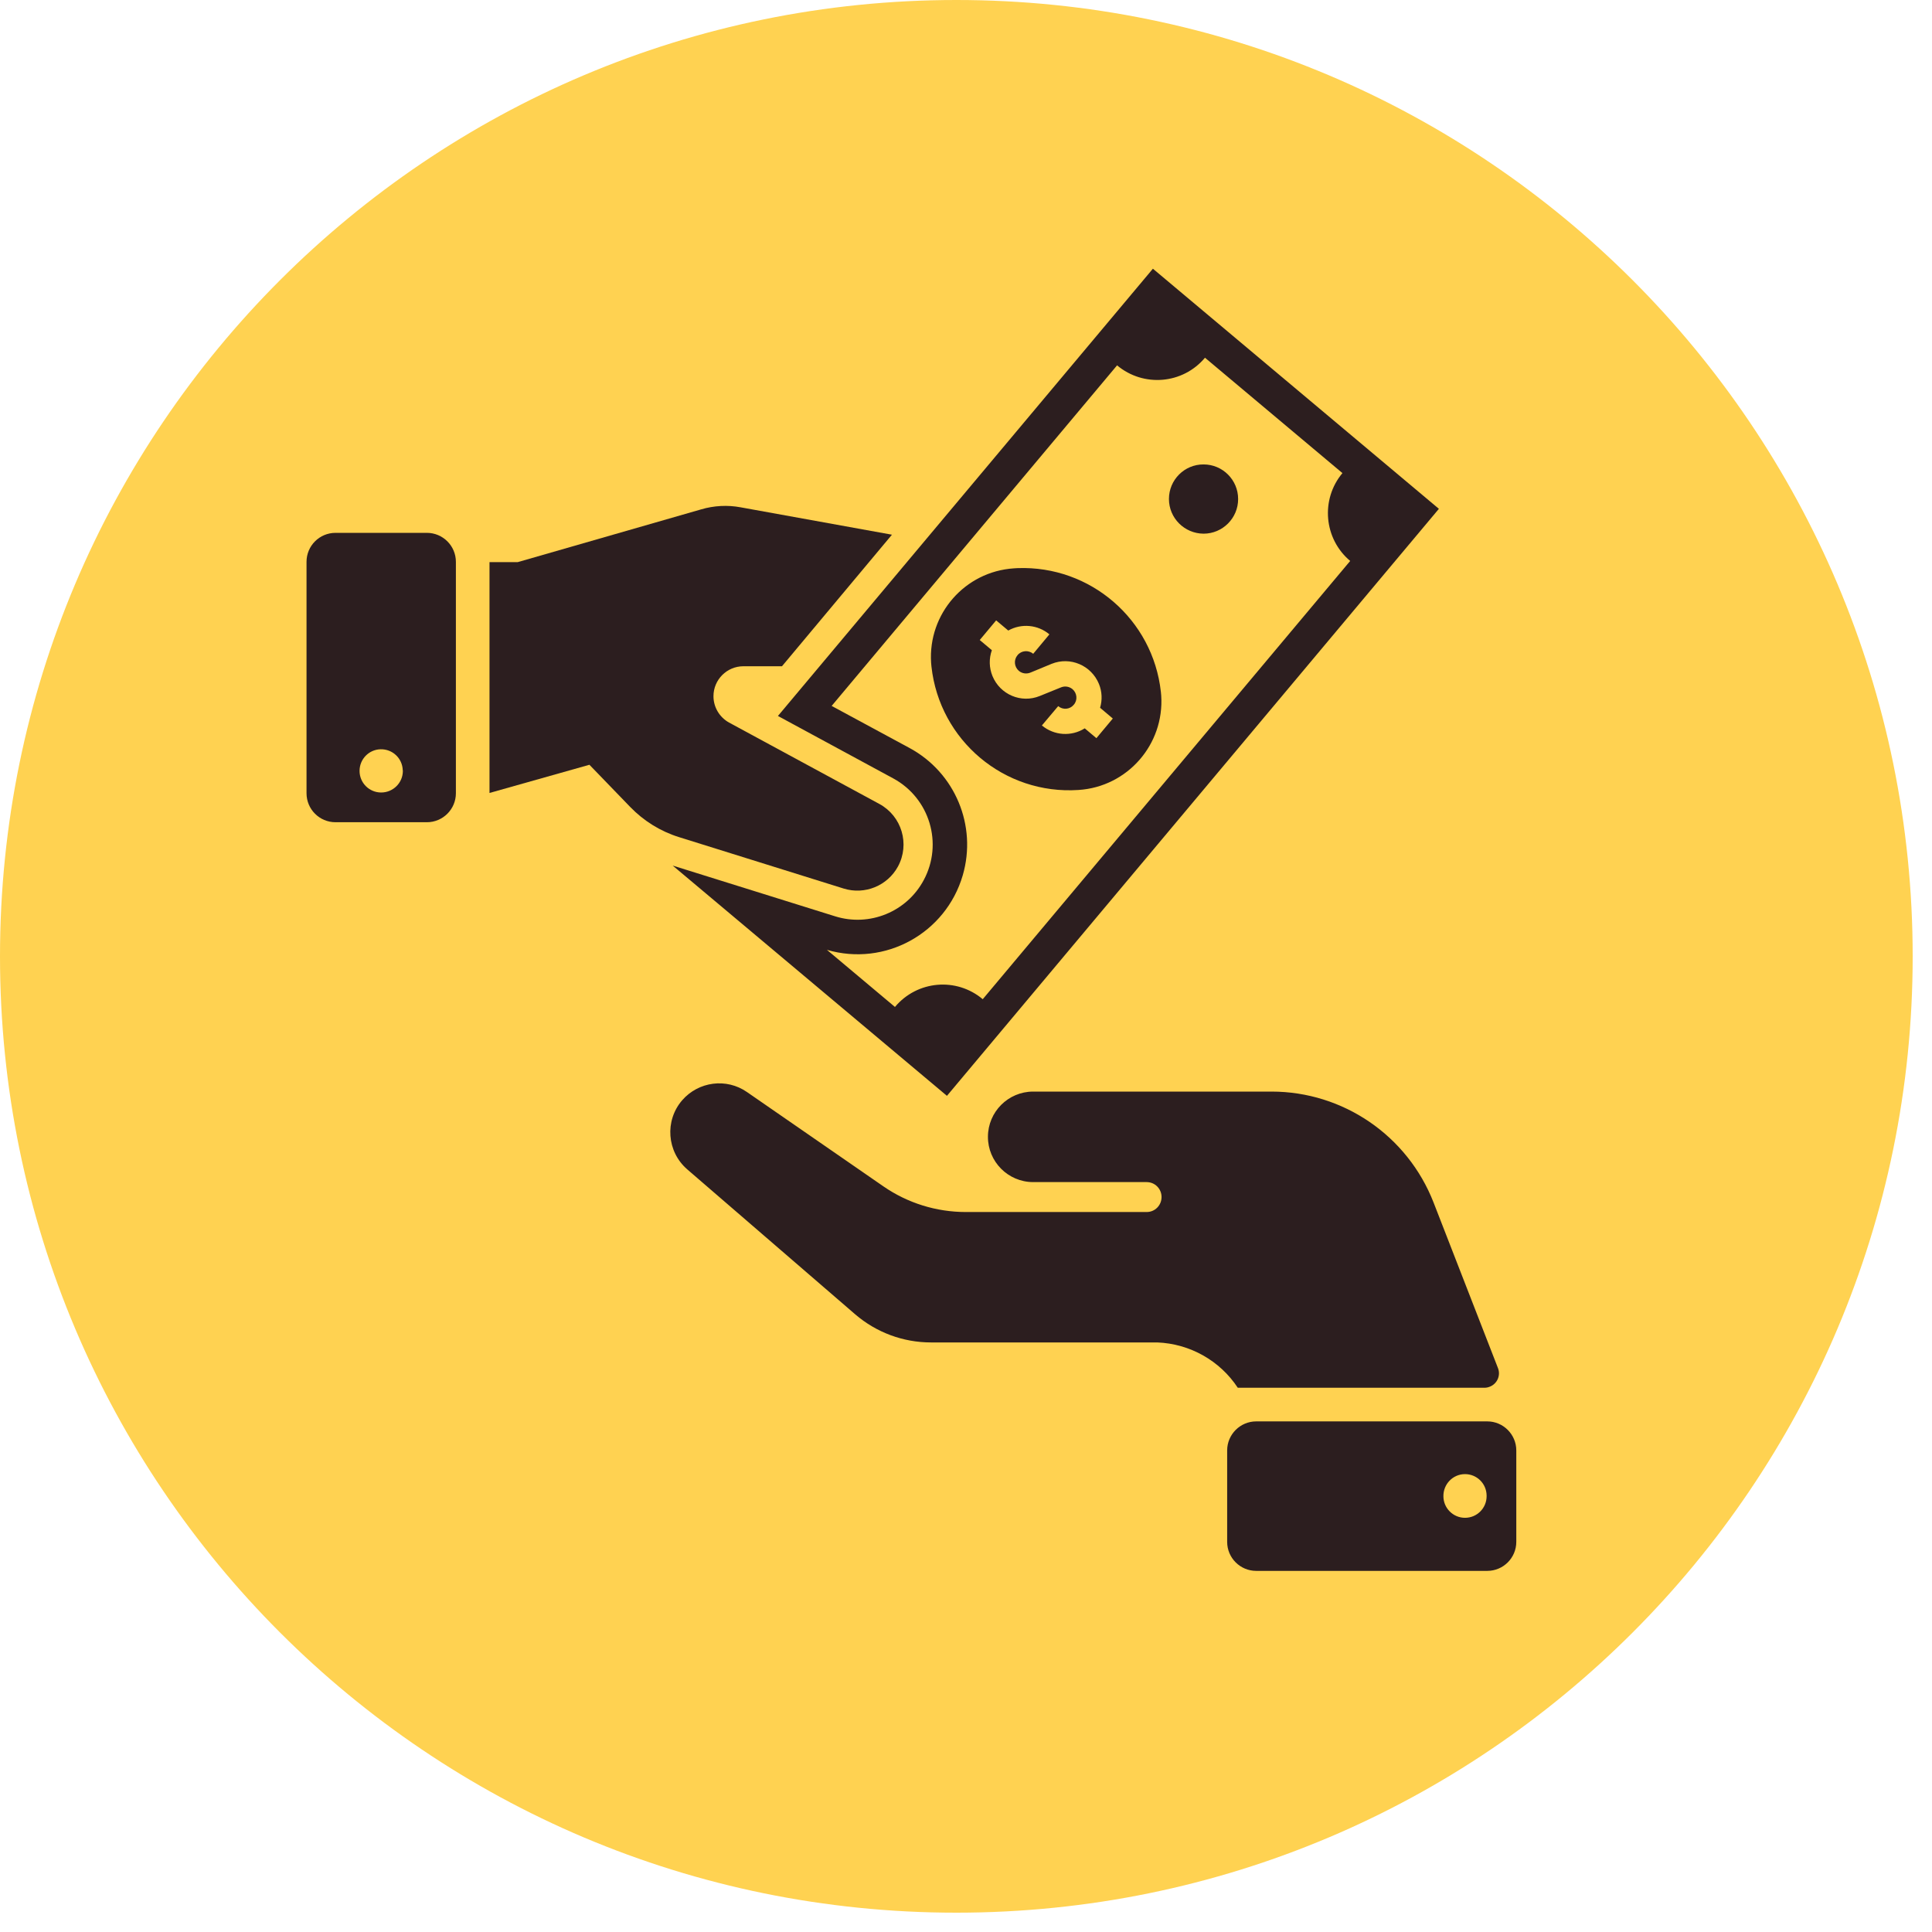
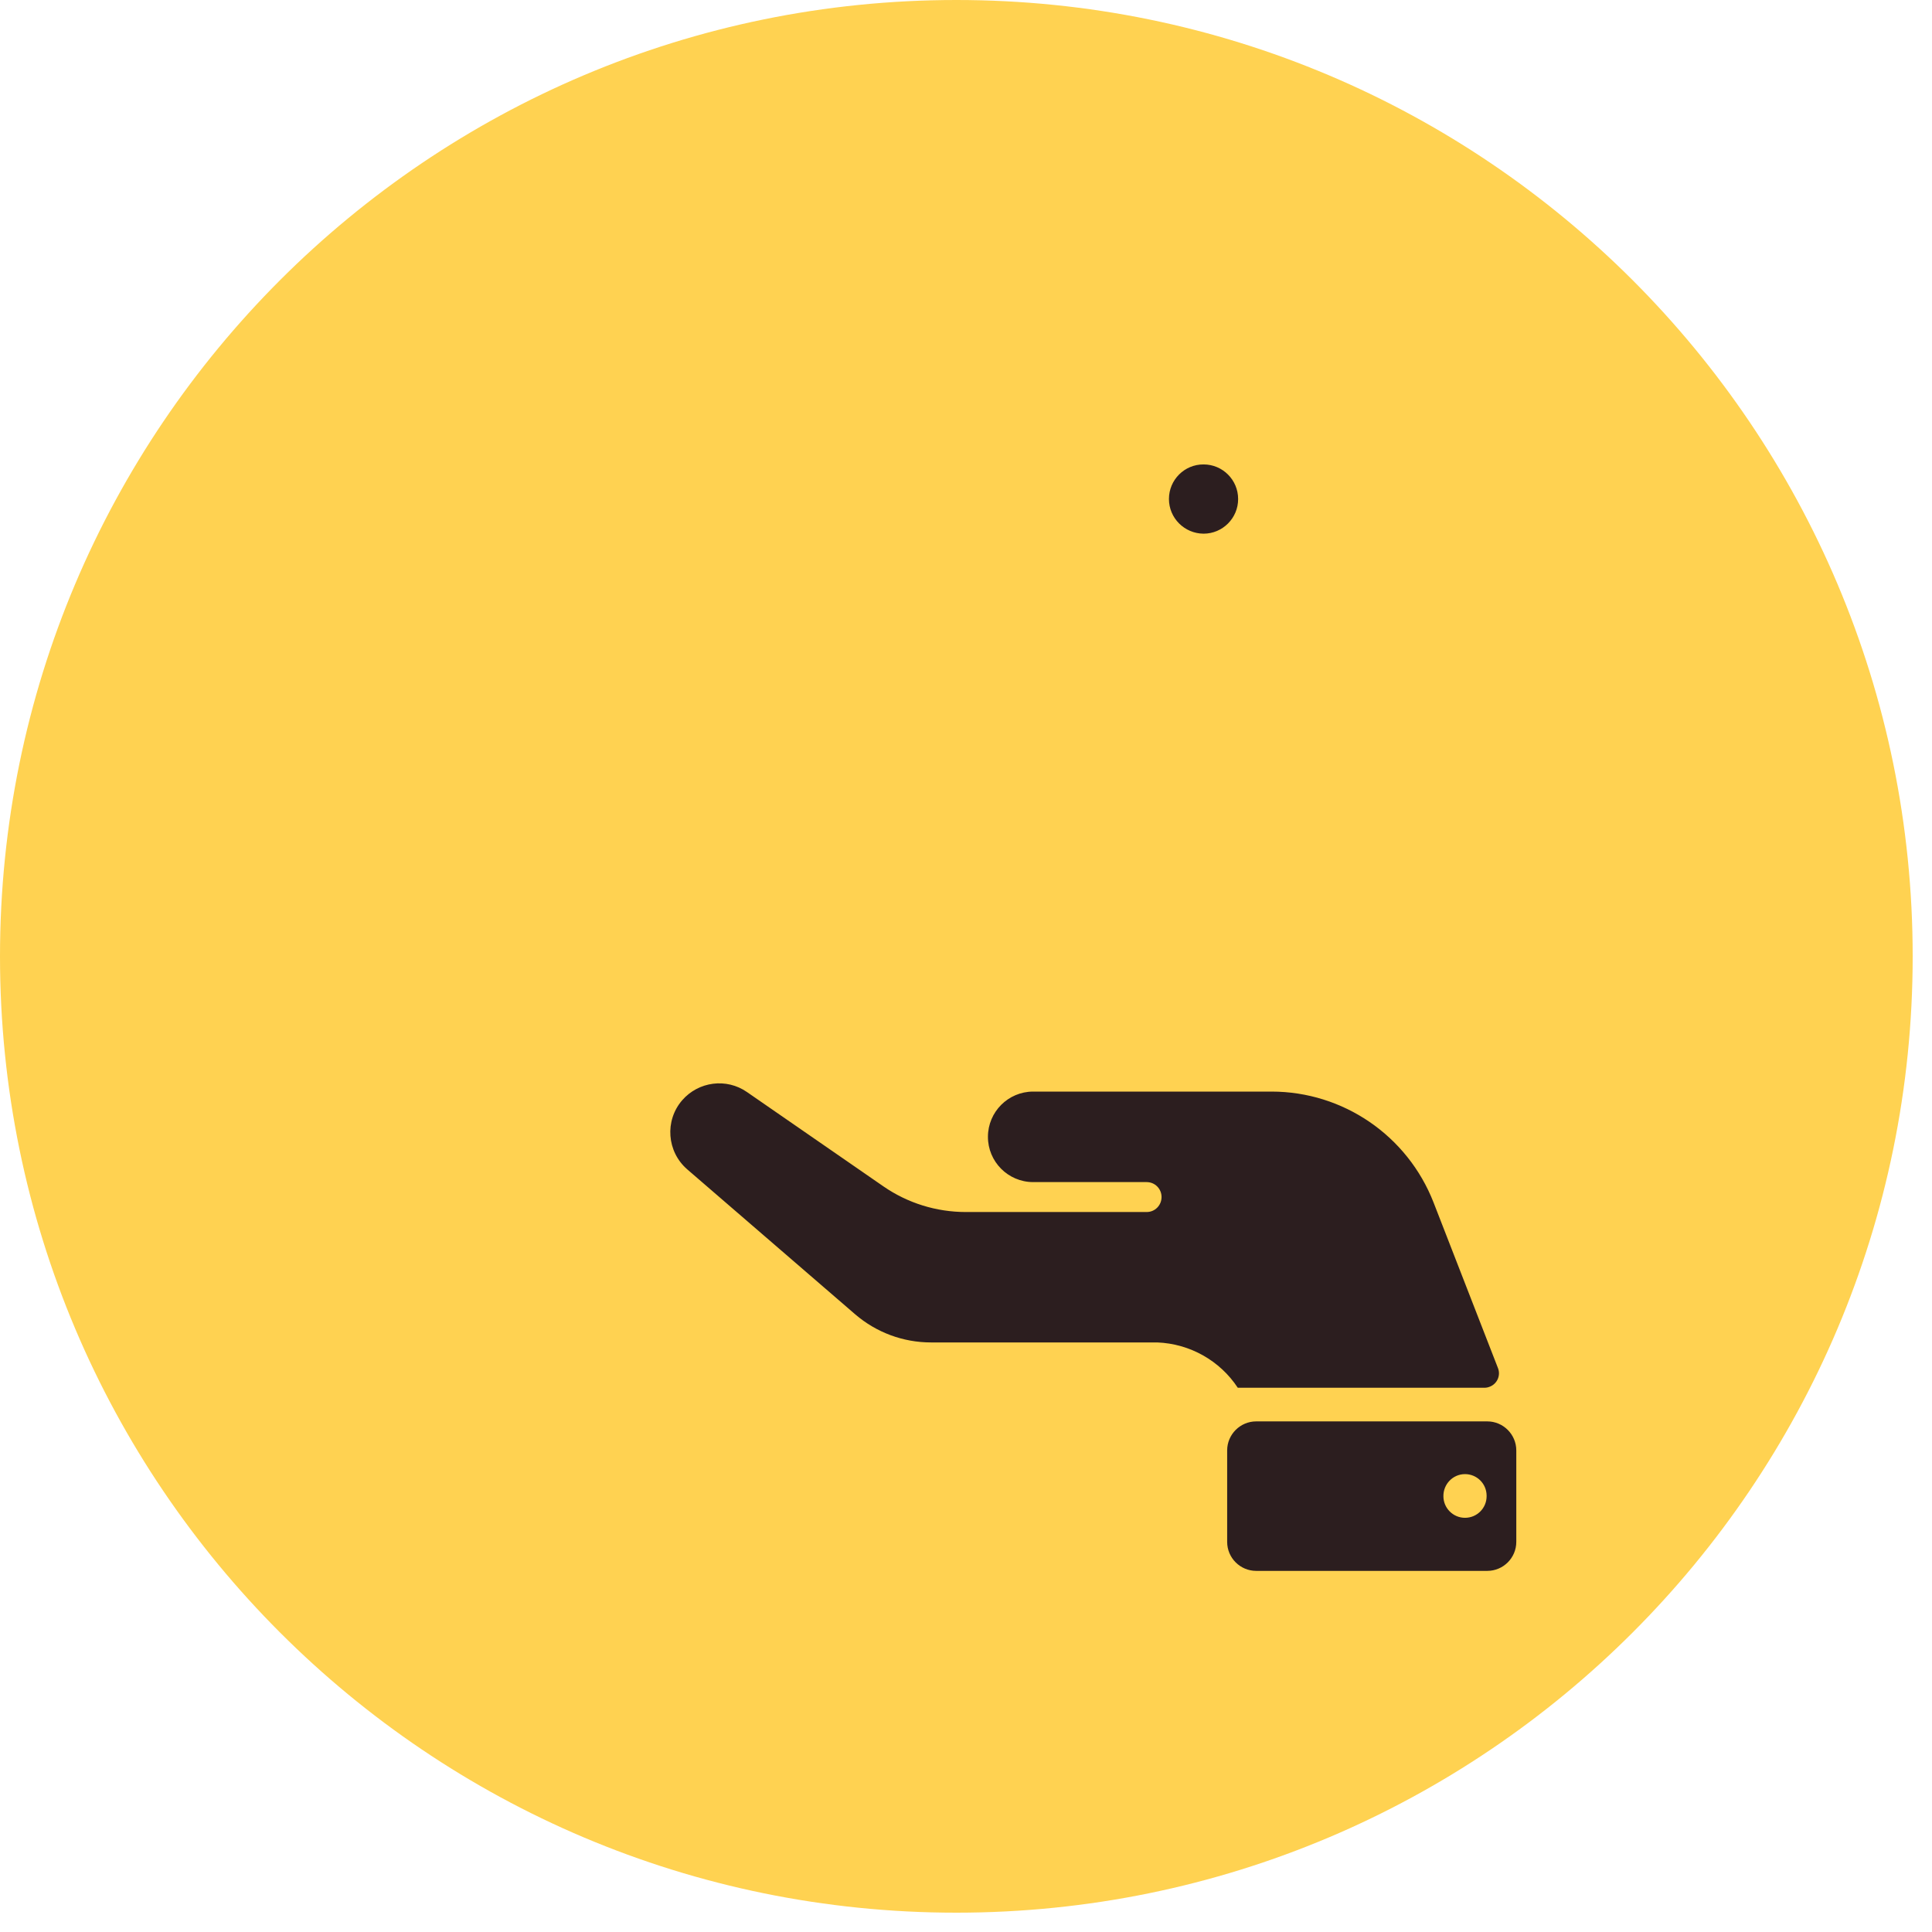
<svg xmlns="http://www.w3.org/2000/svg" width="500" zoomAndPan="magnify" viewBox="0 0 375 375" height="500" preserveAspectRatio="xMidYMid meet" version="1.0">
  <defs>
    <clipPath id="id1">
      <path d="M 0 0 L 371.25 0 L 371.25 371.25 L 0 371.25 Z M 0 0 " clip-rule="nonzero" />
    </clipPath>
    <clipPath id="id2">
-       <path d="M 130 52.156 L 280 52.156 L 280 213 L 130 213 Z M 130 52.156 " clip-rule="nonzero" />
-     </clipPath>
+       </clipPath>
    <clipPath id="id3">
      <path d="M 238 275 L 294.312 275 L 294.312 304.906 L 238 304.906 Z M 238 275 " clip-rule="nonzero" />
    </clipPath>
    <clipPath id="id4">
-       <path d="M 59.125 103 L 89 103 L 89 160 L 59.125 160 Z M 59.125 103 " clip-rule="nonzero" />
-     </clipPath>
+       </clipPath>
  </defs>
  <g clip-path="url(#id1)">
    <path fill="#ffd251" d="M 185.625 0 C 83.105 0 0 83.105 0 185.625 C 0 288.145 83.105 371.25 185.625 371.25 C 288.145 371.25 371.25 288.145 371.25 185.625 C 371.25 83.105 288.145 0 185.625 0 " fill-opacity="1" fill-rule="nonzero" />
  </g>
  <g clip-path="url(#id2)">
    <path fill="#2c1e1f" d="M 233.887 69.434 L 260.566 91.828 C 256.285 96.941 256.957 104.594 262.07 108.879 L 190.75 193.945 C 185.637 189.637 178.016 190.309 173.711 195.449 L 160.504 184.363 C 171.781 187.664 183.574 181.18 186.871 169.891 C 189.672 160.266 185.391 149.988 176.578 145.207 L 161.422 137.02 L 216.824 70.914 C 221.961 75.223 229.605 74.551 233.887 69.434 Z M 223.777 52.156 L 150.996 138.969 L 173.375 151.086 C 180.457 154.926 183.105 163.742 179.293 170.832 C 175.996 177.004 168.754 179.945 162.094 177.855 L 130.57 168.008 L 183.801 212.703 L 279.289 98.762 L 223.777 52.156 " fill-opacity="1" fill-rule="nonzero" />
  </g>
  <g clip-path="url(#id3)">
    <path fill="#2c1e1f" d="M 284.312 286.125 C 286.645 286.102 288.527 287.965 288.551 290.273 C 288.551 290.32 288.551 290.363 288.551 290.41 C 288.551 292.723 286.688 294.605 284.355 294.605 C 282.047 294.605 280.164 292.723 280.164 290.41 C 280.141 288.074 281.98 286.168 284.289 286.125 C 284.289 286.125 284.312 286.125 284.312 286.125 Z M 243.82 275.891 C 240.727 275.891 238.191 278.426 238.191 281.523 L 238.191 299.273 C 238.191 302.391 240.727 304.906 243.82 304.906 L 288.684 304.906 C 291.777 304.906 294.312 302.391 294.312 299.273 L 294.312 281.523 C 294.312 278.426 291.777 275.891 288.684 275.891 L 243.82 275.891 " fill-opacity="1" fill-rule="nonzero" />
  </g>
  <g clip-path="url(#id4)">
-     <path fill="#2c1e1f" d="M 73.848 145.434 C 76.18 145.367 78.105 147.184 78.172 149.496 C 78.195 149.539 78.195 149.586 78.195 149.629 C 78.195 151.941 76.312 153.824 73.98 153.824 C 71.672 153.824 69.789 151.961 69.789 149.629 C 69.789 147.363 71.582 145.5 73.848 145.434 Z M 65.125 103.426 C 62.008 103.426 59.496 105.941 59.496 109.059 L 59.496 153.961 C 59.496 157.078 62.008 159.594 65.125 159.594 L 82.859 159.594 C 85.953 159.594 88.488 157.078 88.488 153.961 L 88.488 109.059 C 88.488 105.941 85.953 103.426 82.859 103.426 L 65.125 103.426 " fill-opacity="1" fill-rule="nonzero" />
-   </g>
+     </g>
  <path fill="#2c1e1f" d="M 240.32 96.852 C 240.32 93.152 237.316 90.145 233.617 90.145 C 229.918 90.121 226.891 93.129 226.891 96.852 C 226.891 100.555 229.895 103.562 233.617 103.586 C 237.297 103.586 240.32 100.578 240.32 96.875 C 240.32 96.852 240.32 96.852 240.32 96.852 " fill-opacity="1" fill-rule="nonzero" />
-   <path fill="#2c1e1f" d="M 193.352 120.414 L 195.703 122.387 C 198.262 120.953 201.445 121.242 203.688 123.129 L 200.547 126.898 C 199.629 126.137 198.262 126.246 197.5 127.168 C 196.734 128.086 196.848 129.434 197.766 130.219 C 198.418 130.758 199.312 130.871 200.098 130.512 L 204.113 128.852 C 207.723 127.391 211.824 129.141 213.305 132.754 C 213.91 134.234 213.977 135.852 213.527 137.379 L 215.996 139.465 L 212.812 143.277 L 210.547 141.371 C 207.945 143.008 204.605 142.785 202.23 140.812 L 205.391 137.062 C 206.309 137.828 207.656 137.715 208.418 136.793 C 209.203 135.898 209.066 134.527 208.172 133.766 C 207.543 133.25 206.715 133.113 205.973 133.406 L 201.824 135.09 C 198.215 136.57 194.113 134.82 192.633 131.207 C 191.984 129.613 191.938 127.84 192.52 126.203 L 190.168 124.227 Z M 197.52 110.273 C 197.273 110.273 197.027 110.293 196.781 110.316 C 187.297 110.945 180.121 119.137 180.727 128.625 C 180.75 128.875 180.773 129.121 180.793 129.367 C 182.363 143.727 194.941 154.297 209.336 153.332 C 218.82 152.727 226.016 144.512 225.391 135.02 C 225.367 134.773 225.344 134.527 225.324 134.281 C 223.777 120.234 211.645 109.754 197.52 110.273 " fill-opacity="1" fill-rule="nonzero" />
-   <path fill="#2c1e1f" d="M 163.777 172.473 L 131.805 162.488 C 128.195 161.363 124.945 159.344 122.32 156.629 L 114.406 148.441 L 95.012 153.914 L 95.012 109.105 L 100.504 109.105 L 136.086 98.871 C 138.574 98.133 141.223 97.996 143.754 98.469 L 173.125 103.785 L 151.781 129.32 L 144.293 129.32 C 141.086 129.32 138.484 131.926 138.484 135.133 C 138.484 137.266 139.652 139.219 141.512 140.25 L 170.684 156.047 C 175.031 158.402 176.648 163.832 174.293 168.188 C 172.254 171.934 167.859 173.727 163.777 172.473 " fill-opacity="1" fill-rule="nonzero" />
  <path fill="#2c1e1f" d="M 144.988 211.965 L 171.469 230.273 C 176.176 233.527 181.758 235.254 187.477 235.254 L 222.566 235.254 C 224.18 235.254 225.457 233.953 225.457 232.34 C 225.457 230.746 224.18 229.445 222.566 229.445 L 200.504 229.445 C 195.66 229.422 191.734 225.473 191.758 220.625 C 191.781 215.801 195.684 211.898 200.504 211.875 L 246.801 211.875 C 260.703 211.875 273.191 220.422 278.258 233.414 L 290.746 265.523 C 291.328 266.961 290.613 268.598 289.156 269.16 C 288.84 269.293 288.48 269.363 288.125 269.363 L 240.254 269.363 C 236.781 264.09 230.949 260.812 224.629 260.566 L 180.703 260.566 C 175.301 260.566 170.102 258.637 165.996 255.113 L 133.398 226.977 C 129.43 223.543 128.98 217.527 132.41 213.559 C 135.594 209.898 141.02 209.203 144.988 211.965 " fill-opacity="1" fill-rule="nonzero" />
</svg>